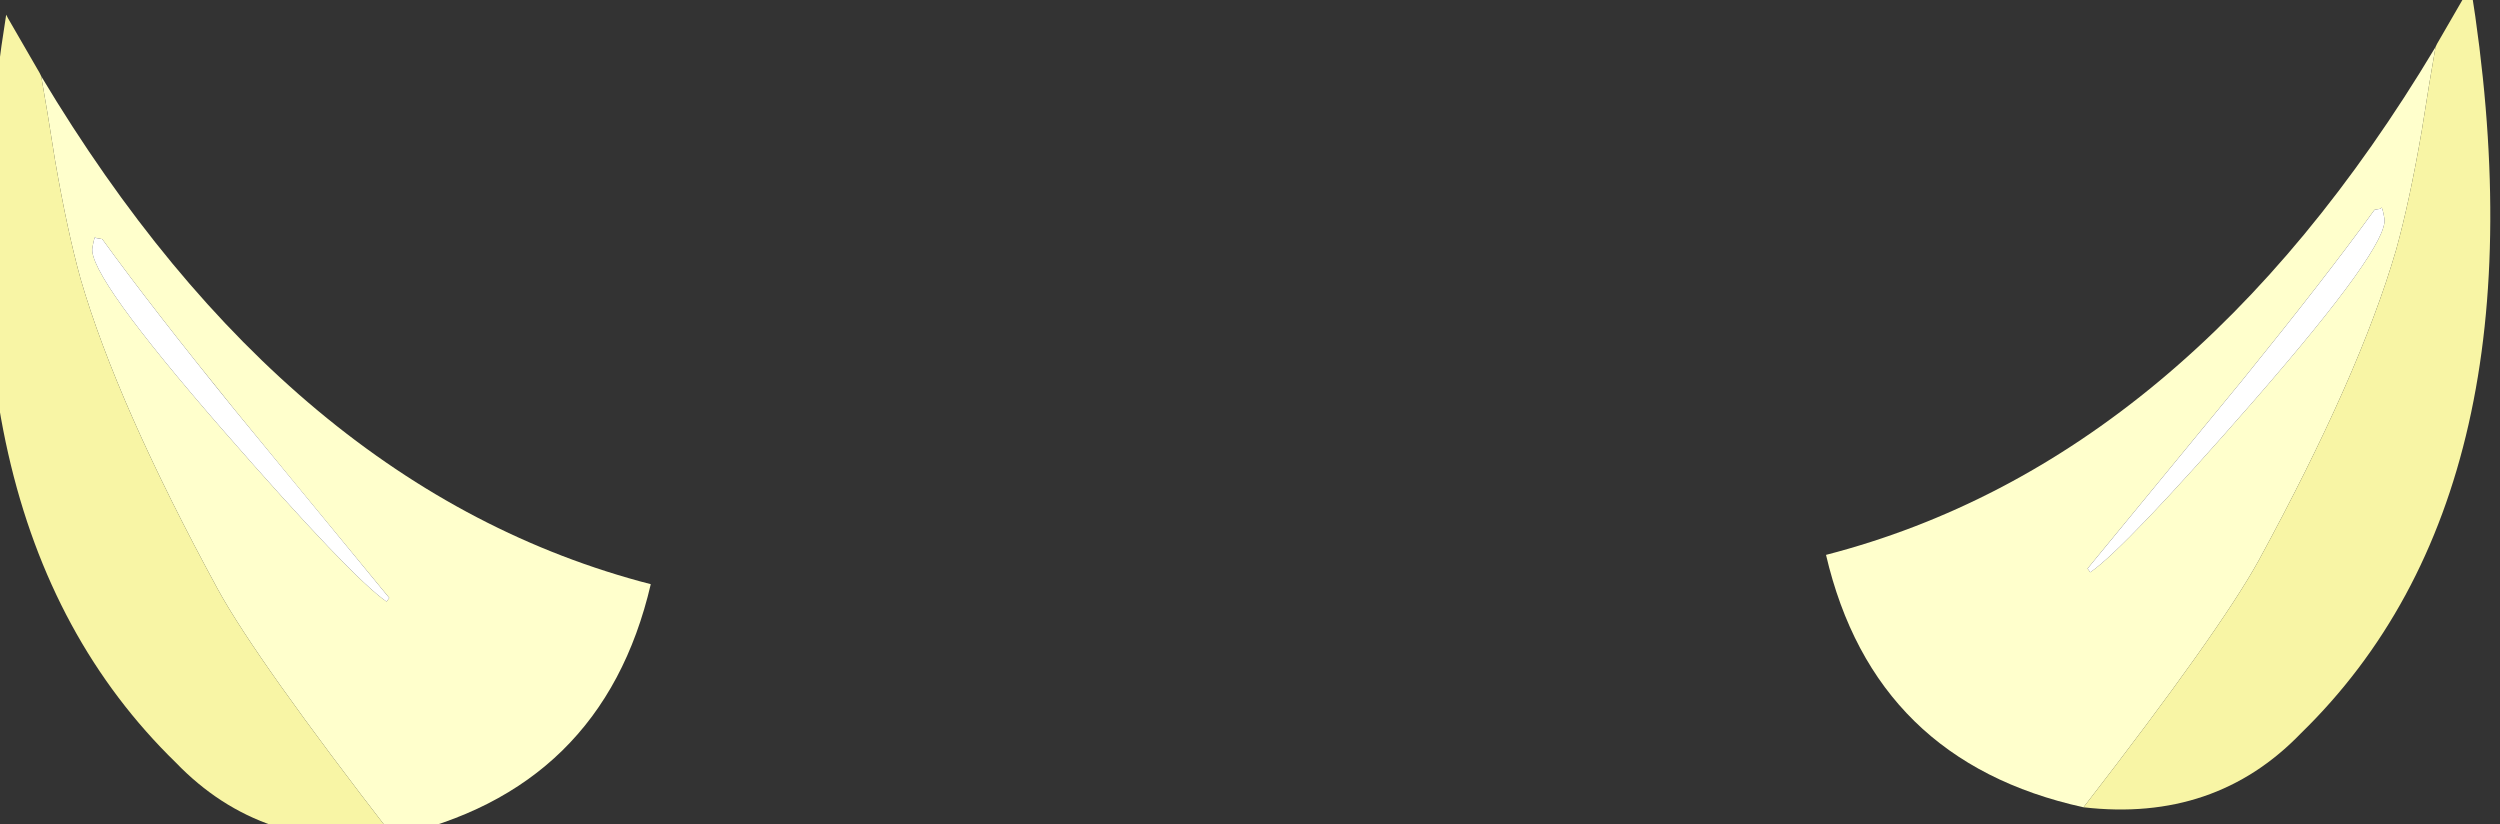
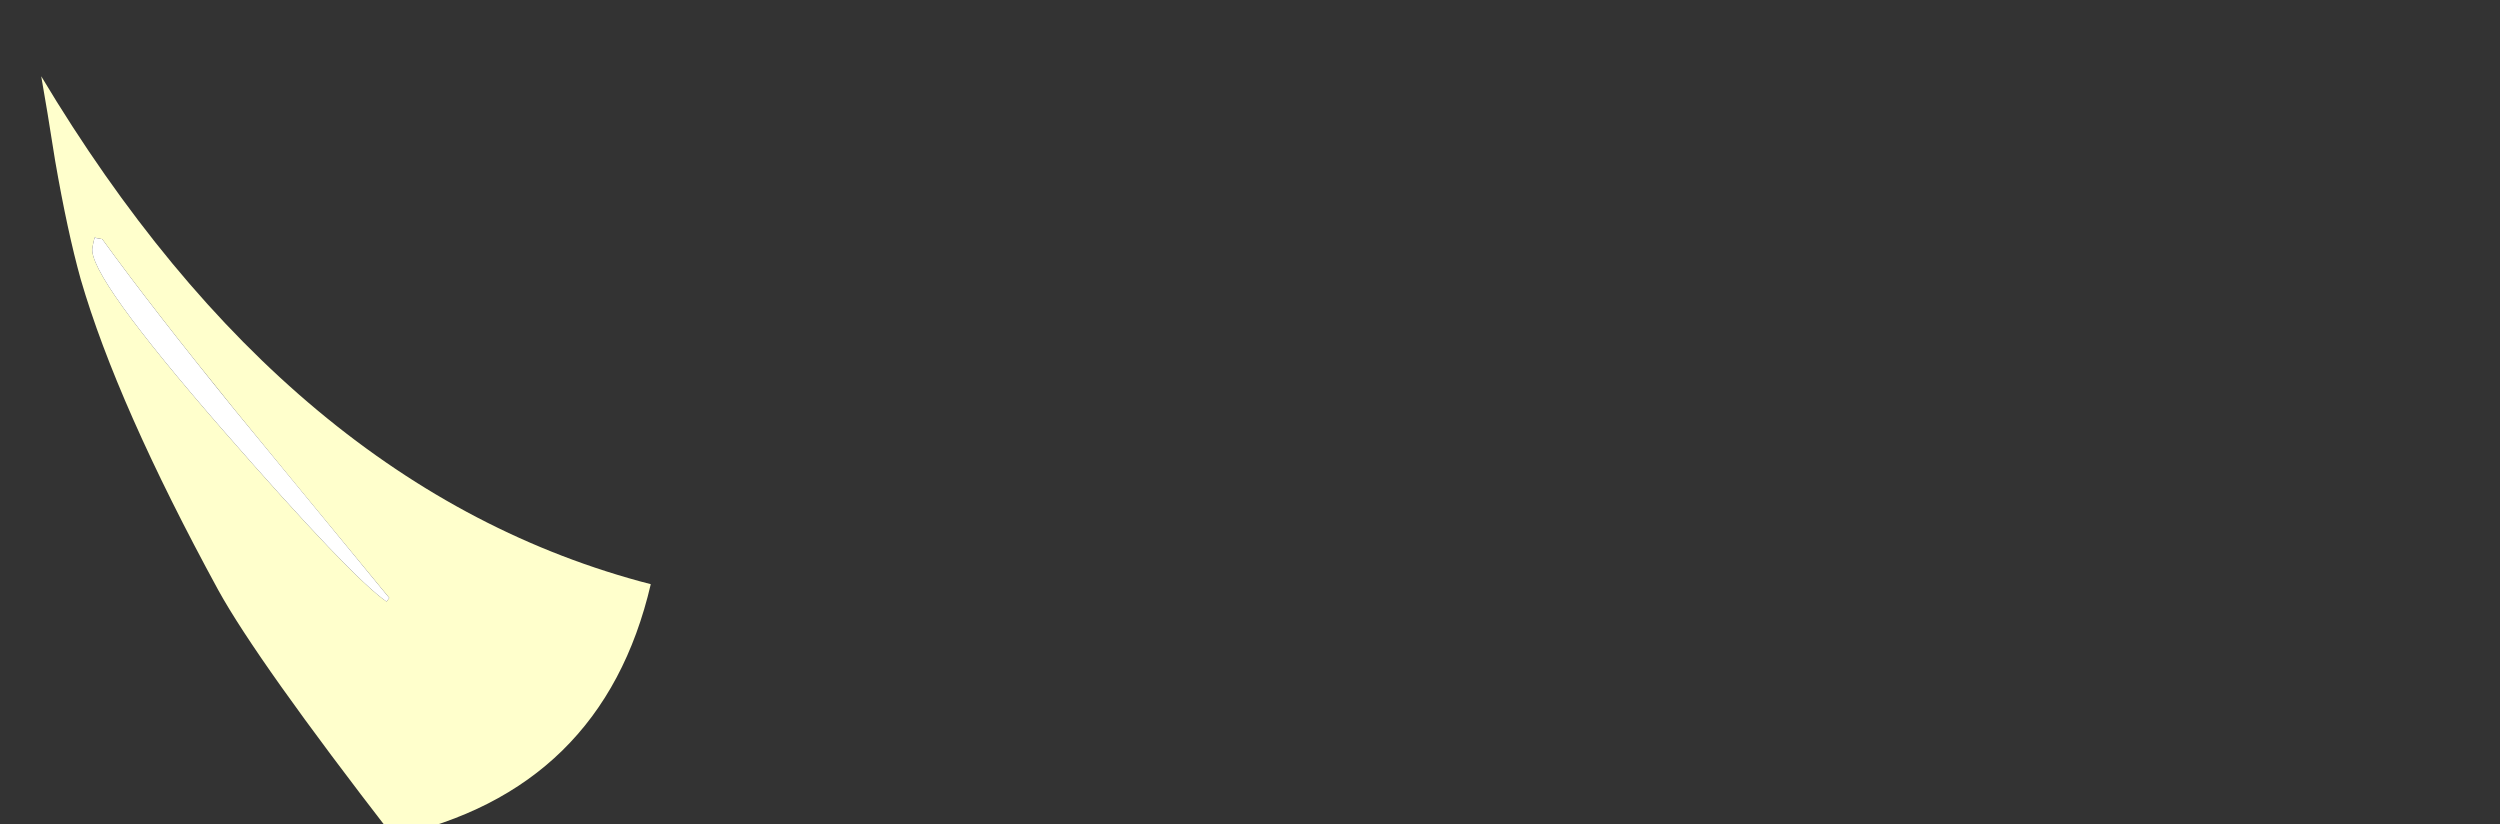
<svg xmlns="http://www.w3.org/2000/svg" version="1.1" x="0px" y="0px" viewBox="0 0 130.509 43.035" style="enable-background:new 0 0 130.509 43.035;" xml:space="preserve">
  <rect x="0" y="0" width="130.509" height="43.035" fill="#333333" stroke="none" />
  <g id="Layer_11">
    <g transform="matrix( 1, 0, 0, 1, 878.65,106.15) ">
      <g transform="matrix( 0.422, 0.074, -0.074, 0.422, -48.6,-1.25) ">
        <g transform="matrix( 1, 0, 0, 1, 0,0) ">
          <g>
            <g id="Symbol_2g_0_Layer0_0_FILL">
              <path style="fill:#FFFFCC;" d="M-1940.551,111.602c1.967,5.469,3.817,10.022,5.551,13.657        c4.667,9.505,12.351,20.978,23.051,34.419c4.1,5.103,12.833,13.741,26.199,25.915c16.106-6.618,24.637-18.522,25.593-35.714        c-30.229-2.404-58.177-18.448-83.844-48.132C-1943.102,104.215-1941.951,107.5-1940.551,111.602 M-1933.251,120.007        c4.8,4.669,11.3,10.573,19.499,17.71c4.8,4.136,12.3,10.573,22.499,19.311l-0.25,0.5c-3.133-1.434-10.849-7.121-23.149-17.061        c-13.066-10.573-19.599-16.977-19.599-19.211c0-1,0.05-1.451,0.15-1.351l0.1,0.1L-1933.251,120.007z" />
              <path style="fill:#FFFFFF;" d="M-1913.752,137.717c-8.2-7.138-14.699-13.041-19.499-17.71l-0.75,0l-0.1-0.1        c-0.1-0.1-0.15,0.35-0.15,1.351c0,2.234,6.533,8.638,19.599,19.211c12.299,9.939,20.016,15.626,23.149,17.061l0.25-0.5        C-1901.452,148.29-1908.952,141.853-1913.752,137.717z" />
-               <path style="fill:#F8F5A5;" d="M-1949.202,95.494c-0.1-0.133-0.2-0.267-0.3-0.4c0.604,41.453,12.639,70.184,36.105,86.194        c8.126,5.927,17.341,7.362,27.647,4.305c-13.366-12.174-22.099-20.812-26.199-25.915        c-10.7-13.441-18.384-24.914-23.051-34.419c-1.734-3.635-3.584-8.188-5.551-13.657c-1.4-4.102-2.55-7.387-3.451-9.855        c-0.1-0.133-0.183-0.25-0.25-0.35L-1949.202,95.494z" />
            </g>
          </g>
        </g>
      </g>
      <g transform="matrix( -0.422, 0.074, 0.074, 0.422, 48.6,-1.25) ">
        <g transform="matrix( 1, 0, 0, 1, 0,0) ">
          <g>
            <g id="Symbol_2g_0_Layer0_0_FILL_1_">
-               <path style="fill:#FFFFCC;" d="M1801.571-548.227c1.967,5.469,3.817,10.022,5.551,13.657        c4.667,9.505,12.351,20.978,23.051,34.419c4.1,5.103,12.833,13.741,26.199,25.915c16.106-6.618,24.637-18.522,25.593-35.714        c-30.23-2.404-58.178-18.448-83.844-48.132C1799.021-555.614,1800.171-552.329,1801.571-548.227 M1808.871-539.822        c4.8,4.669,11.3,10.573,19.499,17.71c4.8,4.136,12.3,10.573,22.499,19.312l-0.25,0.5c-3.133-1.434-10.849-7.121-23.149-17.061        c-13.066-10.573-19.599-16.977-19.599-19.211c0-1,0.05-1.451,0.15-1.351l0.1,0.1L1808.871-539.822z" />
-               <path style="fill:#FFFFFF;" d="M1828.37-522.111c-8.2-7.138-14.699-13.041-19.499-17.71l-0.75,0l-0.1-0.1        c-0.1-0.1-0.15,0.35-0.15,1.351c0,2.234,6.533,8.638,19.599,19.211c12.299,9.939,20.016,15.626,23.149,17.061l0.25-0.5        C1840.67-511.538,1833.17-517.976,1828.37-522.111z" />
-               <path style="fill:#F8F5A5;" d="M1792.921-564.335c-0.1-0.133-0.2-0.267-0.3-0.4c0.604,41.453,12.639,70.184,36.105,86.194        c8.126,5.927,17.341,7.362,27.647,4.305c-13.366-12.174-22.099-20.812-26.199-25.915        c-10.7-13.441-18.384-24.914-23.051-34.419c-1.734-3.635-3.584-8.188-5.551-13.657c-1.4-4.102-2.551-7.387-3.451-9.855        c-0.1-0.133-0.183-0.25-0.25-0.35L1792.921-564.335z" />
-             </g>
+               </g>
          </g>
        </g>
      </g>
    </g>
  </g>
  <g id="Layer_1">
</g>
</svg>